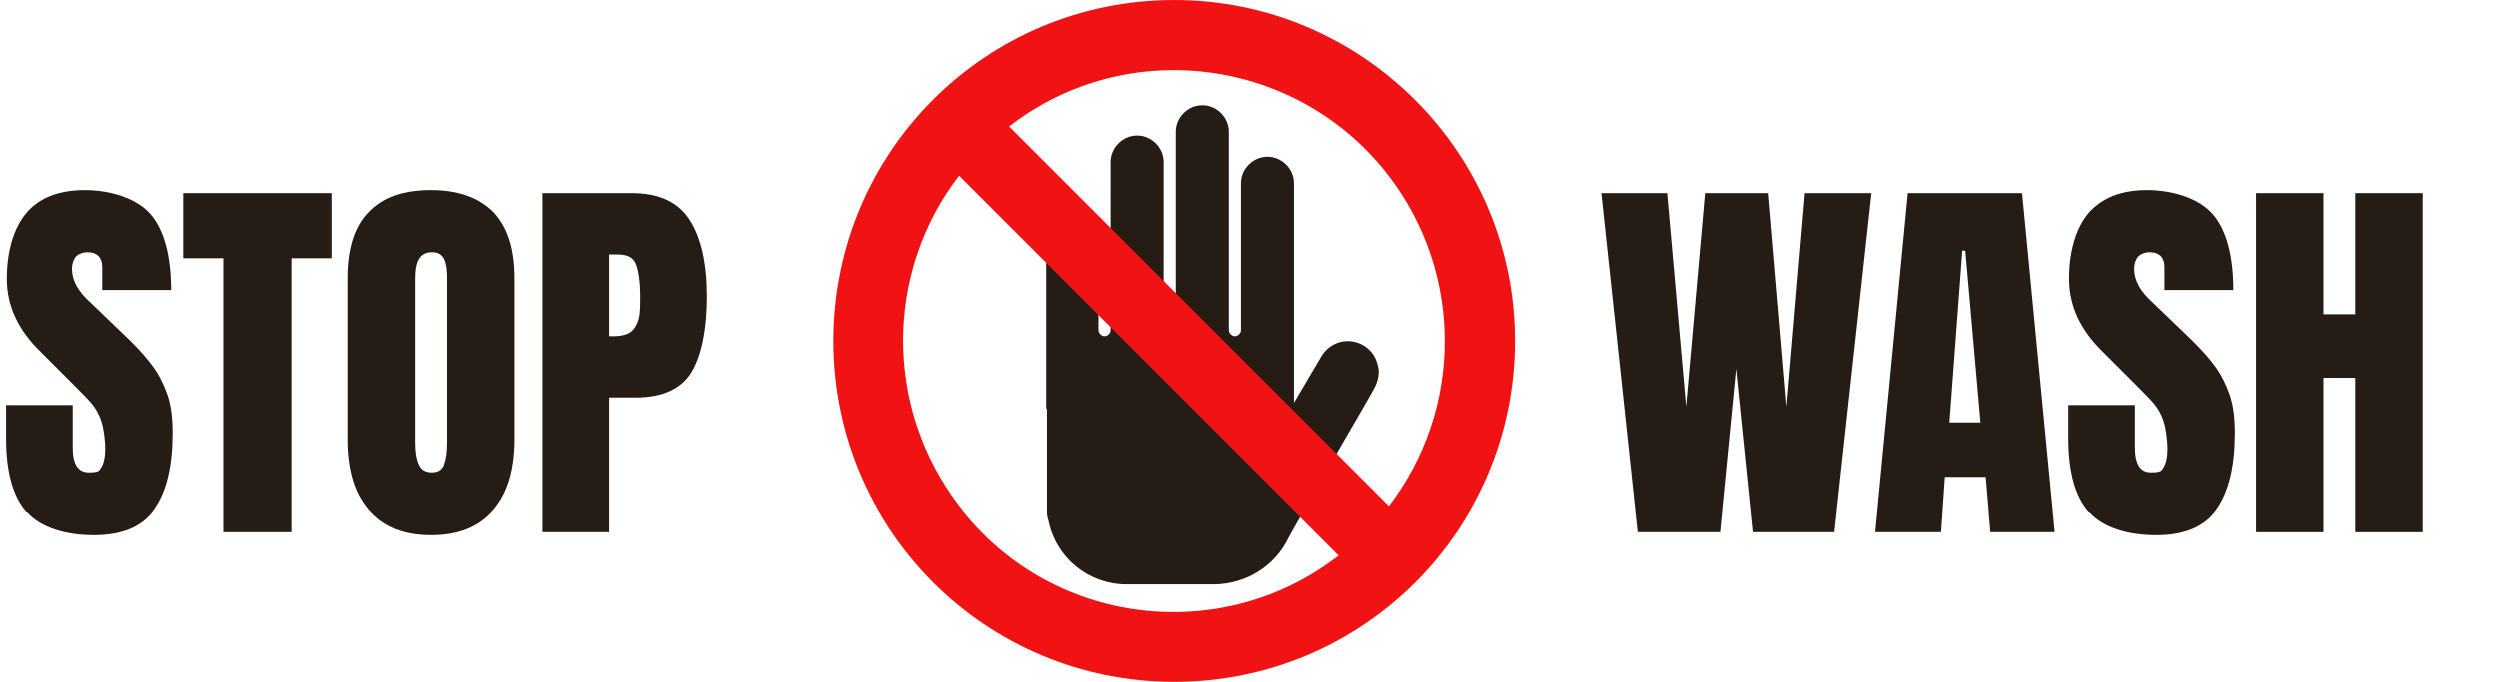
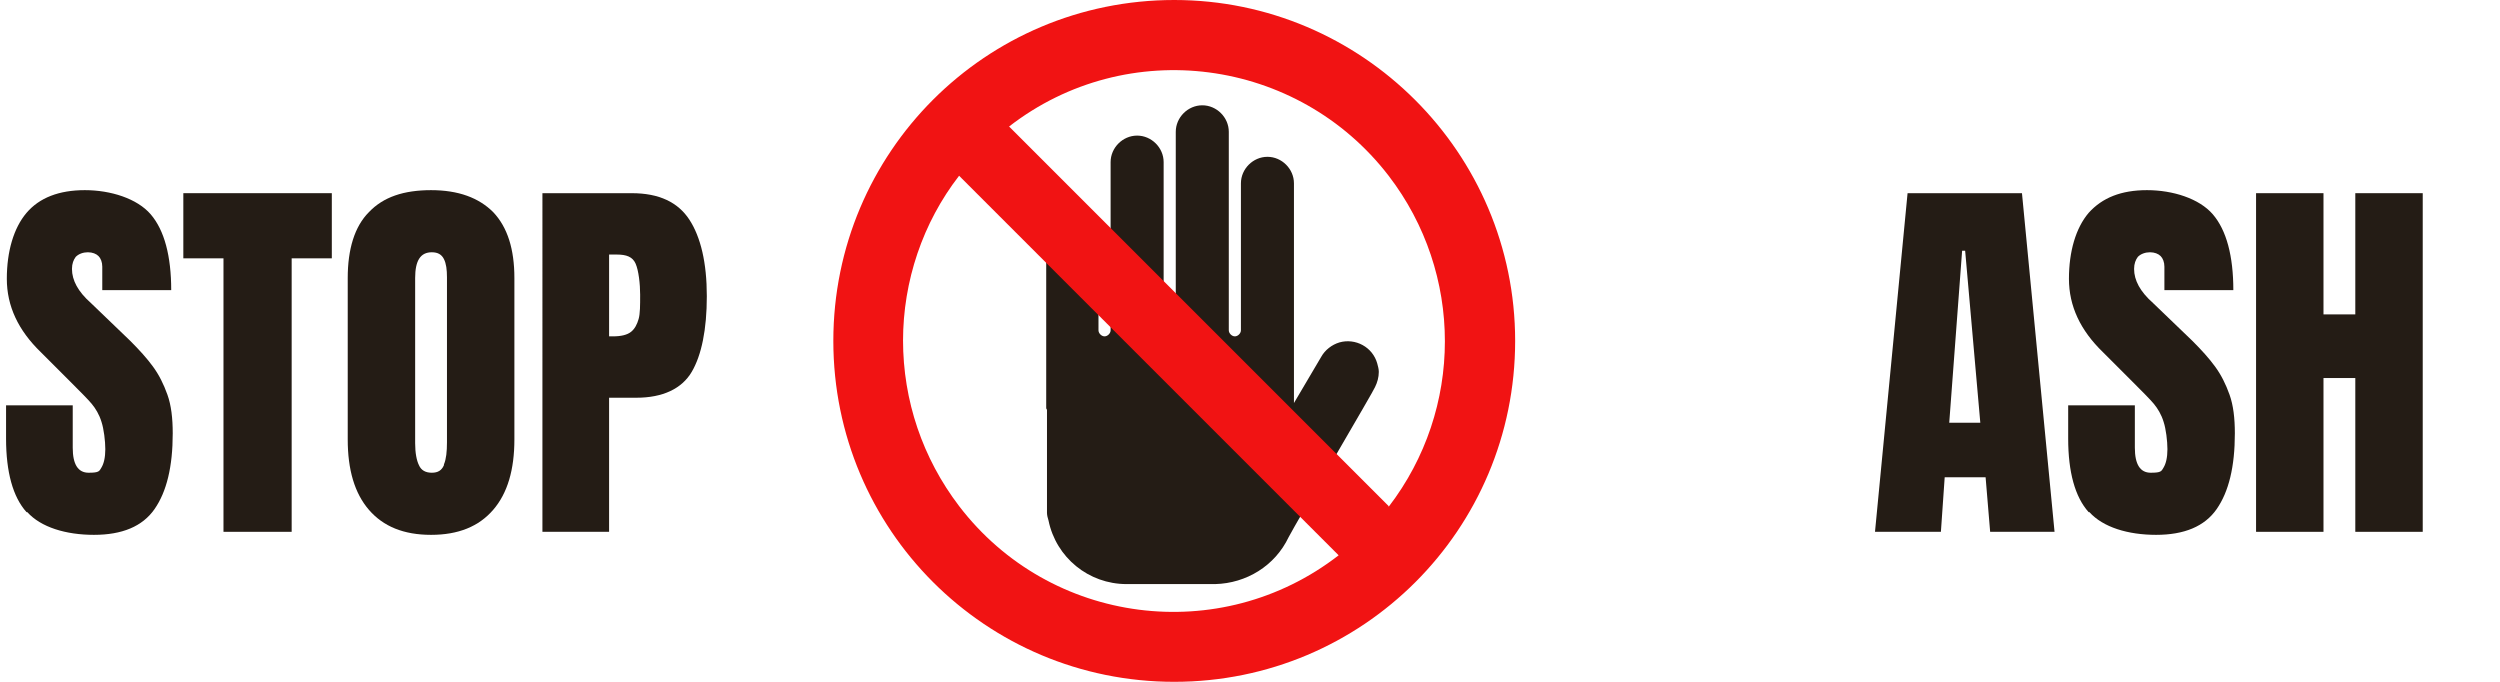
<svg xmlns="http://www.w3.org/2000/svg" id="stop-wash" version="1.1" viewBox="0 0 330 90">
  <defs>
    <style>
      .st0, .st1 {
        fill-rule: evenodd;
      }

      .st0, .st2 {
        fill: #241c15;
      }

      .st3 {
        isolation: isolate;
      }

      .st1 {
        fill: #f11313;
      }
    </style>
  </defs>
  <g class="st3">
    <path class="st2" d="M3.5,67.6c-1.8-2-2.7-5.3-2.7-9.7v-4.4h8.8v5.6c0,2.2.7,3.3,2.1,3.3s1.4-.2,1.7-.7.5-1.3.5-2.4-.2-2.7-.5-3.6c-.3-1-.8-1.8-1.3-2.4-.5-.6-1.5-1.6-2.9-3l-3.8-3.8c-3-2.9-4.5-6.1-4.5-9.7s.9-6.7,2.6-8.7,4.3-3,7.7-3,6.9,1.1,8.7,3.2c1.8,2.1,2.7,5.5,2.7,10h-9.1v-3.1c0-.6-.2-1.1-.5-1.4-.3-.3-.8-.5-1.4-.5s-1.2.2-1.6.6c-.3.4-.5.9-.5,1.6,0,1.5.8,3,2.5,4.5l5.2,5c1.2,1.2,2.2,2.3,3,3.4.8,1.1,1.4,2.3,1.9,3.7.5,1.4.7,3.1.7,5.1,0,4.4-.8,7.7-2.4,10-1.6,2.3-4.3,3.4-8,3.4s-7-1-8.8-3Z" />
    <path class="st2" d="M29.5,70.2v-36.1h-5.3v-8.6h19.6v8.6h-5.3v36.1h-8.9Z" />
    <path class="st2" d="M48.7,67.3c-1.9-2.2-2.8-5.3-2.8-9.3v-21.3c0-3.8.9-6.8,2.8-8.7,1.9-2,4.6-2.9,8.2-2.9s6.3,1,8.2,2.9c1.9,2,2.8,4.9,2.8,8.7v21.3c0,4-.9,7.1-2.8,9.3-1.9,2.2-4.6,3.3-8.2,3.3s-6.3-1.1-8.2-3.3ZM58.6,61.3c.3-.7.4-1.7.4-2.9v-21.8c0-1-.1-1.8-.4-2.4-.3-.6-.8-.9-1.6-.9-1.5,0-2.2,1.1-2.2,3.4v21.8c0,1.3.2,2.3.5,2.9.3.7.9,1,1.7,1s1.3-.3,1.6-1Z" />
    <path class="st2" d="M71.6,25.5h11.8c3.6,0,6.1,1.2,7.6,3.5,1.5,2.3,2.3,5.7,2.3,10.1s-.7,7.8-2,10-3.8,3.4-7.3,3.4h-3.6v17.7h-8.8V25.5ZM80.9,44.4c1.1,0,1.9-.2,2.4-.6.5-.4.8-1,1-1.7.2-.7.2-1.8.2-3.2s-.2-3.2-.6-4.1-1.2-1.2-2.5-1.2h-1v10.8h.5Z" />
  </g>
  <g class="st3">
-     <path class="st2" d="M216.2,70.2l-4.8-44.7h8.7l2.5,28.2,2.5-28.2h8.3l2.4,28.2,2.4-28.2h8.8l-4.9,44.7h-10.7l-2.2-21.5-2.1,21.5h-10.9Z" />
    <path class="st2" d="M247.5,70.2l4.3-44.7h15.1l4.3,44.7h-8.5l-.6-7.2h-5.4l-.5,7.2h-8.7ZM257.3,55.8h4.1l-2-22.7h-.4l-1.7,22.7Z" />
    <path class="st2" d="M275.7,67.6c-1.8-2-2.7-5.3-2.7-9.7v-4.4h8.8v5.6c0,2.2.7,3.3,2.1,3.3s1.4-.2,1.7-.7c.3-.5.5-1.3.5-2.4s-.2-2.7-.5-3.6c-.3-1-.8-1.8-1.3-2.4-.5-.6-1.5-1.6-2.9-3l-3.8-3.8c-3-2.9-4.5-6.1-4.5-9.7s.9-6.7,2.6-8.7c1.8-2,4.3-3,7.7-3s6.9,1.1,8.7,3.2c1.8,2.1,2.7,5.5,2.7,10h-9.1v-3.1c0-.6-.2-1.1-.5-1.4-.3-.3-.8-.5-1.4-.5s-1.2.2-1.6.6c-.3.4-.5.9-.5,1.6,0,1.5.8,3,2.5,4.5l5.2,5c1.2,1.2,2.2,2.3,3,3.4.8,1.1,1.4,2.3,1.9,3.7.5,1.4.7,3.1.7,5.1,0,4.4-.8,7.7-2.4,10-1.6,2.3-4.3,3.4-8,3.4s-7-1-8.8-3Z" />
    <path class="st2" d="M297.8,70.2V25.5h8.9v16h4.2v-16h8.9v44.7h-8.9v-20.3h-4.2v20.3h-8.9Z" />
  </g>
  <g id="icon">
    <path id="_シェイプ_1194" data-name="シェイプ_1194" class="st0" d="M138.1,53.9c0,0,0-.2,0-.3v-.2s0-21.3,0-21.3c0-1.9,1.6-3.5,3.5-3.5,1.8,0,3.4,1.5,3.4,3.3v11.7c0,.4.4.8.8.8.4,0,.8-.4.8-.8v-22.2c0-1.9,1.6-3.5,3.5-3.5s3.5,1.6,3.5,3.5v22.2c0,.4.3.8.8.8.4,0,.8-.4.8-.8v-26.2c0-1.9,1.6-3.5,3.5-3.5s3.5,1.6,3.5,3.5v26.2c0,.4.4.8.8.8.4,0,.8-.4.8-.8v-19.4c0-1.9,1.6-3.5,3.5-3.5s3.5,1.6,3.5,3.5v29l3.6-6.1c.5-.9,1.4-1.6,2.4-1.9,2.1-.6,4.4.6,5,2.8.1.4.2.7.2,1.1,0,.7-.2,1.4-.5,2,0,.2-10.3,17.7-11.4,19.8-1.8,3.8-5.6,6.1-9.7,6.2h-11.7c-5,0-9.3-3.5-10.3-8.4-.1-.3-.2-.7-.2-1v-.7c0-.1,0-.2,0-.3v-12.6h0Z" />
    <path id="_シェイプ_858" data-name="シェイプ_858" class="st1" d="M155,0C130.1,0,110,20.1,110,45s20.1,45,45,45,45-20.1,45-45C200,20.2,179.8,0,155,0ZM119.2,45c0-7.9,2.6-15.6,7.4-21.8l50.1,50.1c-15.6,12.1-38.1,9.2-50.1-6.5-4.8-6.3-7.4-13.9-7.4-21.9ZM183.3,66.8l-50.1-50.1c15.6-12.1,38.1-9.1,50.1,6.5,9.9,12.9,9.9,30.8,0,43.7Z" />
  </g>
</svg>